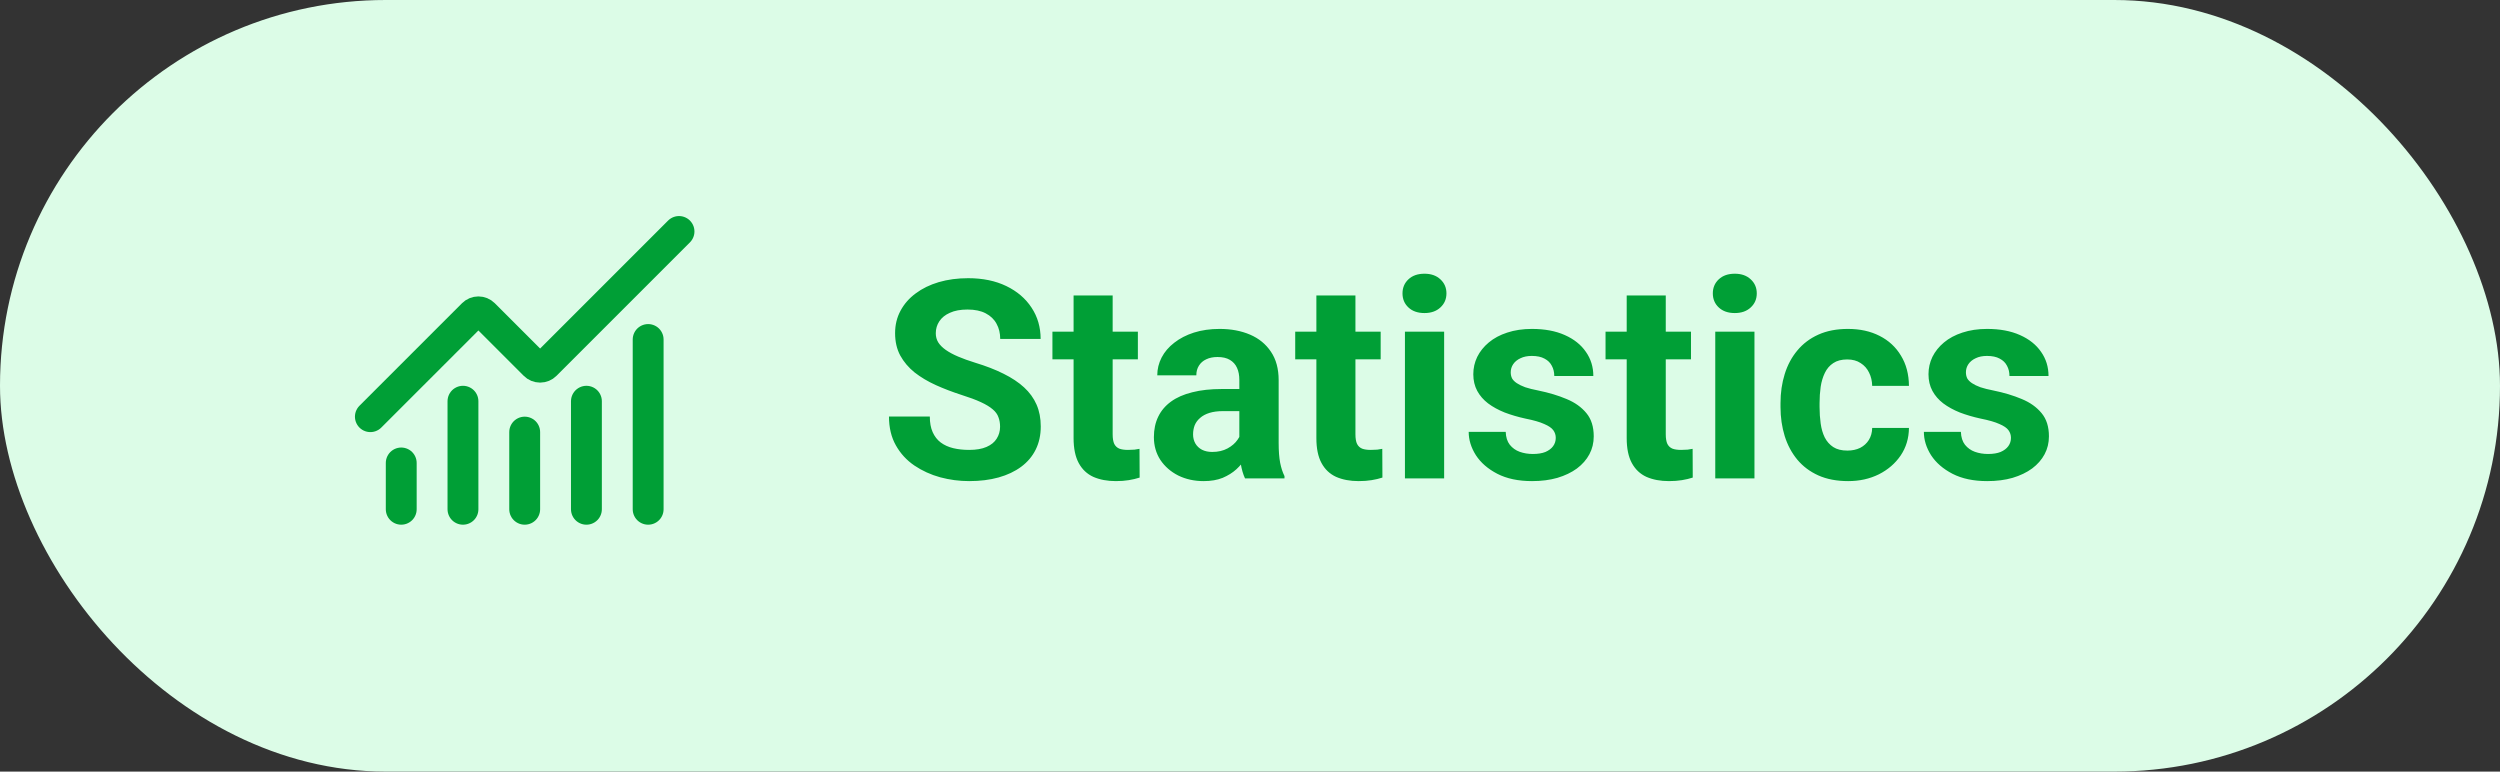
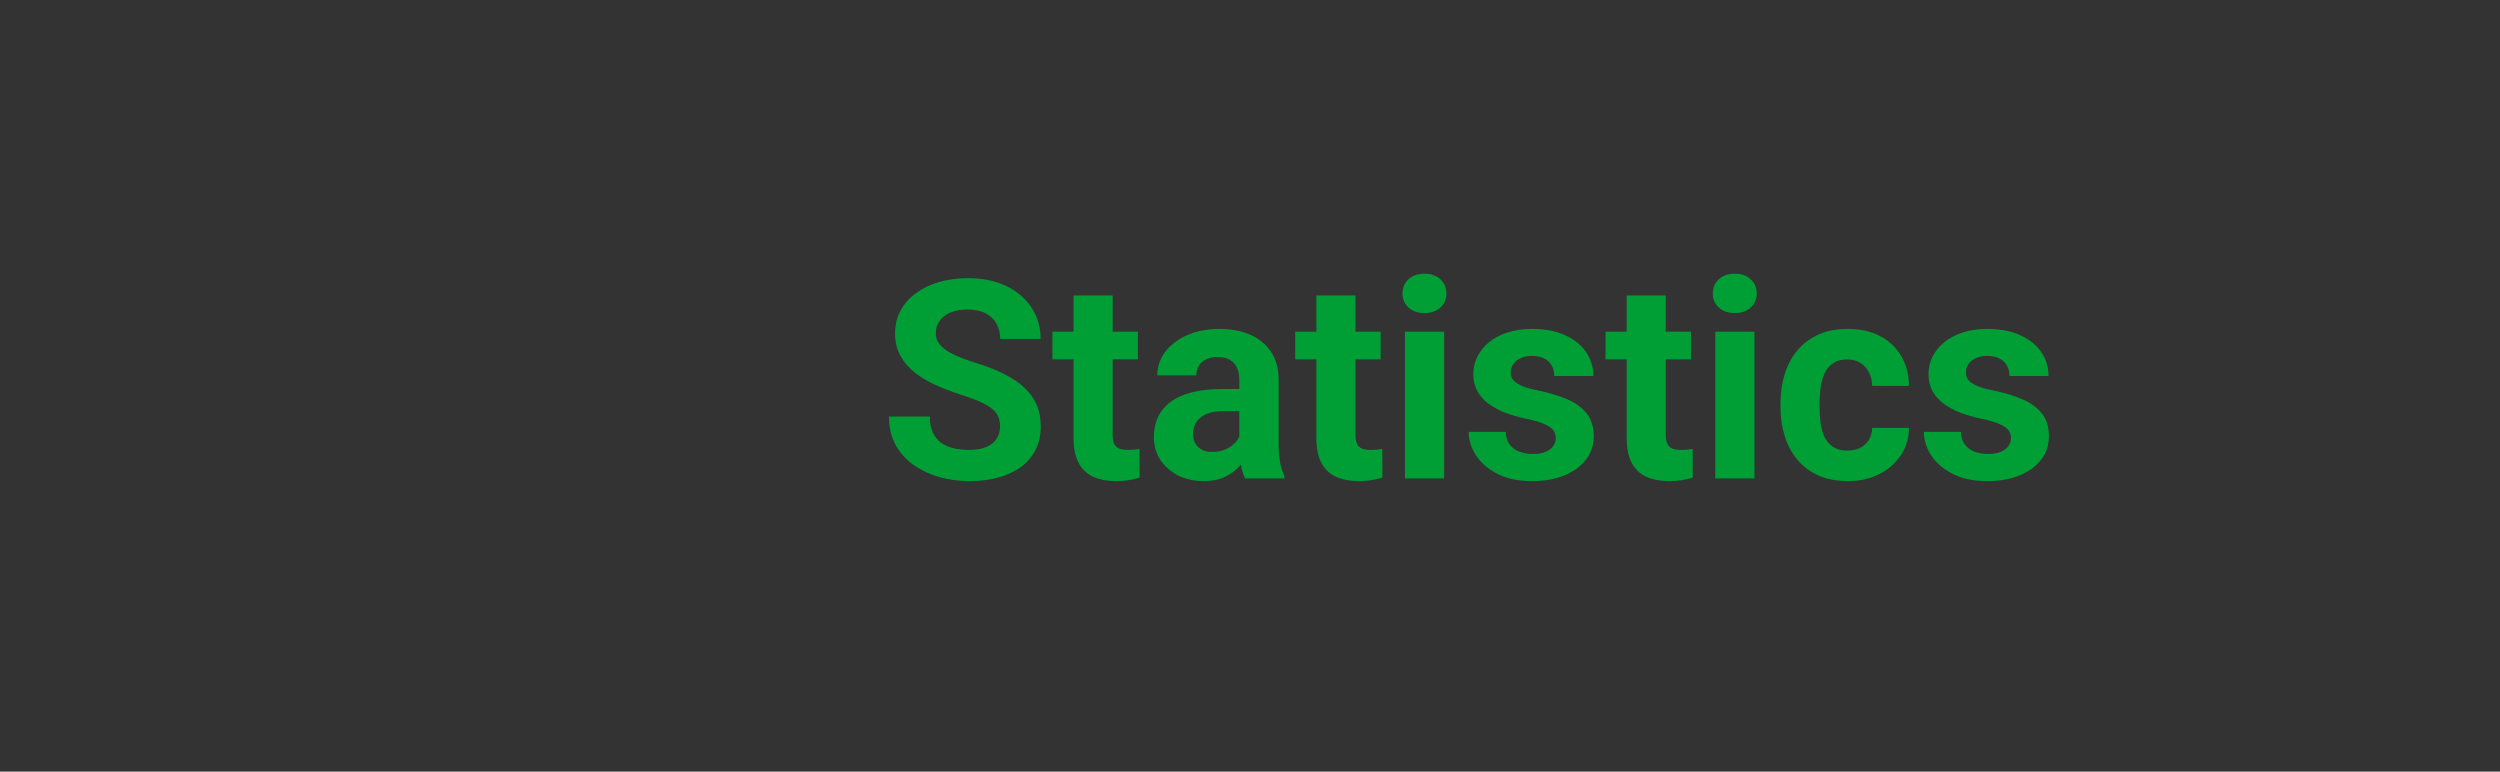
<svg xmlns="http://www.w3.org/2000/svg" width="162" height="50" viewBox="0 0 162 50" fill="none">
  <rect x="0" y="0" width="162" height="50" fill="#333333" stroke="none" />
-   <rect width="162" height="50" rx="25" fill="#DCFCE7" />
  <path d="M64.805 27.651C64.805 27.423 64.769 27.218 64.699 27.036C64.635 26.849 64.512 26.679 64.33 26.526C64.148 26.368 63.894 26.213 63.565 26.061C63.237 25.908 62.812 25.75 62.291 25.586C61.711 25.398 61.16 25.188 60.639 24.953C60.123 24.719 59.666 24.446 59.268 24.136C58.875 23.819 58.565 23.453 58.336 23.037C58.113 22.621 58.002 22.138 58.002 21.587C58.002 21.054 58.119 20.57 58.353 20.137C58.588 19.697 58.916 19.322 59.338 19.012C59.76 18.695 60.258 18.452 60.832 18.282C61.412 18.112 62.048 18.027 62.739 18.027C63.683 18.027 64.506 18.197 65.209 18.537C65.912 18.877 66.457 19.343 66.844 19.935C67.236 20.526 67.433 21.203 67.433 21.965H64.814C64.814 21.59 64.734 21.262 64.576 20.98C64.424 20.693 64.189 20.468 63.873 20.304C63.562 20.14 63.17 20.058 62.695 20.058C62.238 20.058 61.857 20.128 61.553 20.269C61.248 20.403 61.02 20.588 60.867 20.822C60.715 21.051 60.639 21.309 60.639 21.596C60.639 21.812 60.691 22.009 60.797 22.185C60.908 22.36 61.072 22.524 61.289 22.677C61.506 22.829 61.773 22.973 62.089 23.107C62.405 23.242 62.772 23.374 63.188 23.503C63.885 23.714 64.497 23.951 65.024 24.215C65.558 24.479 66.003 24.774 66.36 25.102C66.718 25.431 66.987 25.803 67.169 26.219C67.351 26.635 67.441 27.106 67.441 27.634C67.441 28.19 67.333 28.689 67.116 29.128C66.899 29.567 66.586 29.939 66.176 30.244C65.766 30.549 65.276 30.78 64.708 30.939C64.14 31.097 63.504 31.176 62.801 31.176C62.168 31.176 61.544 31.094 60.929 30.93C60.313 30.76 59.754 30.505 59.25 30.165C58.752 29.825 58.353 29.392 58.055 28.864C57.756 28.337 57.606 27.713 57.606 26.992H60.252C60.252 27.391 60.313 27.727 60.437 28.003C60.56 28.278 60.732 28.501 60.955 28.671C61.184 28.841 61.453 28.964 61.764 29.04C62.08 29.116 62.426 29.154 62.801 29.154C63.258 29.154 63.633 29.09 63.926 28.961C64.225 28.832 64.444 28.653 64.585 28.425C64.731 28.196 64.805 27.939 64.805 27.651ZM73.734 21.49V23.283H68.197V21.49H73.734ZM69.568 19.144H72.1V28.135C72.1 28.41 72.135 28.621 72.205 28.768C72.281 28.914 72.393 29.017 72.539 29.075C72.686 29.128 72.87 29.154 73.093 29.154C73.251 29.154 73.392 29.148 73.515 29.137C73.644 29.119 73.752 29.102 73.84 29.084L73.849 30.947C73.632 31.018 73.397 31.073 73.145 31.114C72.894 31.155 72.615 31.176 72.311 31.176C71.754 31.176 71.268 31.085 70.852 30.903C70.441 30.716 70.125 30.417 69.902 30.007C69.68 29.597 69.568 29.058 69.568 28.39V19.144ZM80.309 28.855V24.619C80.309 24.314 80.259 24.054 80.159 23.837C80.06 23.614 79.904 23.441 79.693 23.318C79.488 23.195 79.222 23.134 78.894 23.134C78.612 23.134 78.369 23.184 78.164 23.283C77.959 23.377 77.801 23.515 77.689 23.696C77.578 23.872 77.522 24.08 77.522 24.32H74.991C74.991 23.916 75.085 23.532 75.272 23.169C75.46 22.806 75.732 22.486 76.09 22.211C76.447 21.93 76.872 21.71 77.364 21.552C77.862 21.394 78.419 21.314 79.034 21.314C79.772 21.314 80.429 21.438 81.003 21.684C81.577 21.93 82.028 22.299 82.356 22.791C82.69 23.283 82.857 23.898 82.857 24.637V28.706C82.857 29.227 82.89 29.655 82.954 29.989C83.019 30.317 83.112 30.605 83.235 30.851V31H80.678C80.555 30.742 80.461 30.42 80.397 30.033C80.338 29.641 80.309 29.248 80.309 28.855ZM80.643 25.208L80.66 26.641H79.245C78.911 26.641 78.621 26.679 78.375 26.755C78.129 26.831 77.927 26.939 77.769 27.08C77.61 27.215 77.493 27.373 77.417 27.555C77.347 27.736 77.311 27.936 77.311 28.152C77.311 28.369 77.361 28.565 77.461 28.741C77.561 28.911 77.704 29.046 77.892 29.145C78.079 29.239 78.299 29.286 78.551 29.286C78.932 29.286 79.263 29.21 79.544 29.058C79.825 28.905 80.042 28.718 80.194 28.495C80.353 28.273 80.435 28.061 80.44 27.862L81.108 28.935C81.015 29.175 80.886 29.424 80.722 29.682C80.564 29.939 80.361 30.183 80.115 30.411C79.869 30.634 79.573 30.818 79.228 30.965C78.882 31.105 78.472 31.176 77.997 31.176C77.394 31.176 76.846 31.056 76.353 30.815C75.867 30.569 75.481 30.232 75.193 29.805C74.912 29.371 74.772 28.879 74.772 28.328C74.772 27.83 74.865 27.388 75.053 27.001C75.24 26.614 75.516 26.289 75.879 26.025C76.248 25.756 76.708 25.554 77.259 25.419C77.81 25.278 78.448 25.208 79.175 25.208H80.643ZM89.467 21.49V23.283H83.93V21.49H89.467ZM85.301 19.144H87.832V28.135C87.832 28.41 87.867 28.621 87.938 28.768C88.014 28.914 88.125 29.017 88.272 29.075C88.418 29.128 88.603 29.154 88.825 29.154C88.983 29.154 89.124 29.148 89.247 29.137C89.376 29.119 89.484 29.102 89.572 29.084L89.581 30.947C89.364 31.018 89.13 31.073 88.878 31.114C88.626 31.155 88.348 31.176 88.043 31.176C87.486 31.176 87 31.085 86.584 30.903C86.174 30.716 85.857 30.417 85.635 30.007C85.412 29.597 85.301 29.058 85.301 28.39V19.144ZM93.58 21.49V31H91.04V21.49H93.58ZM90.882 19.012C90.882 18.643 91.011 18.338 91.269 18.098C91.526 17.857 91.872 17.737 92.306 17.737C92.733 17.737 93.076 17.857 93.334 18.098C93.598 18.338 93.73 18.643 93.73 19.012C93.73 19.381 93.598 19.686 93.334 19.926C93.076 20.166 92.733 20.286 92.306 20.286C91.872 20.286 91.526 20.166 91.269 19.926C91.011 19.686 90.882 19.381 90.882 19.012ZM100.813 28.372C100.813 28.19 100.761 28.026 100.655 27.88C100.55 27.733 100.354 27.599 100.066 27.476C99.785 27.347 99.378 27.23 98.845 27.124C98.364 27.019 97.916 26.887 97.5 26.729C97.09 26.564 96.732 26.368 96.428 26.14C96.129 25.911 95.894 25.642 95.725 25.331C95.555 25.015 95.47 24.654 95.47 24.25C95.47 23.852 95.555 23.477 95.725 23.125C95.9 22.773 96.149 22.463 96.472 22.193C96.8 21.918 97.198 21.704 97.667 21.552C98.142 21.394 98.675 21.314 99.267 21.314C100.093 21.314 100.802 21.446 101.394 21.71C101.991 21.974 102.448 22.337 102.765 22.8C103.087 23.257 103.248 23.778 103.248 24.364H100.717C100.717 24.118 100.664 23.898 100.559 23.705C100.459 23.506 100.301 23.351 100.084 23.239C99.873 23.122 99.598 23.064 99.258 23.064C98.977 23.064 98.733 23.113 98.528 23.213C98.323 23.307 98.165 23.436 98.054 23.6C97.948 23.758 97.895 23.934 97.895 24.127C97.895 24.273 97.925 24.405 97.983 24.523C98.048 24.634 98.15 24.736 98.291 24.83C98.432 24.924 98.613 25.012 98.836 25.094C99.064 25.17 99.346 25.24 99.68 25.305C100.365 25.445 100.978 25.63 101.517 25.858C102.056 26.081 102.483 26.386 102.8 26.773C103.116 27.153 103.274 27.654 103.274 28.275C103.274 28.697 103.181 29.084 102.993 29.436C102.806 29.787 102.536 30.095 102.185 30.358C101.833 30.616 101.411 30.818 100.919 30.965C100.433 31.105 99.885 31.176 99.275 31.176C98.391 31.176 97.641 31.018 97.025 30.701C96.416 30.385 95.953 29.983 95.637 29.497C95.326 29.005 95.171 28.501 95.171 27.985H97.57C97.582 28.331 97.67 28.609 97.834 28.82C98.004 29.031 98.218 29.184 98.476 29.277C98.739 29.371 99.023 29.418 99.328 29.418C99.656 29.418 99.929 29.374 100.146 29.286C100.362 29.192 100.526 29.069 100.638 28.917C100.755 28.759 100.813 28.577 100.813 28.372ZM109.576 21.49V23.283H104.039V21.49H109.576ZM105.41 19.144H107.941V28.135C107.941 28.41 107.977 28.621 108.047 28.768C108.123 28.914 108.234 29.017 108.381 29.075C108.527 29.128 108.712 29.154 108.935 29.154C109.093 29.154 109.233 29.148 109.356 29.137C109.485 29.119 109.594 29.102 109.682 29.084L109.69 30.947C109.474 31.018 109.239 31.073 108.987 31.114C108.735 31.155 108.457 31.176 108.152 31.176C107.596 31.176 107.109 31.085 106.693 30.903C106.283 30.716 105.967 30.417 105.744 30.007C105.521 29.597 105.41 29.058 105.41 28.39V19.144ZM113.689 21.49V31H111.149V21.49H113.689ZM110.991 19.012C110.991 18.643 111.12 18.338 111.378 18.098C111.636 17.857 111.981 17.737 112.415 17.737C112.843 17.737 113.186 17.857 113.443 18.098C113.707 18.338 113.839 18.643 113.839 19.012C113.839 19.381 113.707 19.686 113.443 19.926C113.186 20.166 112.843 20.286 112.415 20.286C111.981 20.286 111.636 20.166 111.378 19.926C111.12 19.686 110.991 19.381 110.991 19.012ZM119.71 29.198C120.021 29.198 120.296 29.14 120.536 29.023C120.776 28.899 120.964 28.73 121.099 28.513C121.239 28.29 121.312 28.029 121.318 27.73H123.7C123.694 28.398 123.516 28.993 123.164 29.515C122.812 30.03 122.341 30.438 121.749 30.736C121.157 31.029 120.495 31.176 119.763 31.176C119.024 31.176 118.38 31.053 117.829 30.807C117.284 30.561 116.83 30.221 116.467 29.787C116.104 29.348 115.831 28.838 115.649 28.258C115.468 27.672 115.377 27.045 115.377 26.377V26.122C115.377 25.448 115.468 24.821 115.649 24.241C115.831 23.655 116.104 23.145 116.467 22.712C116.83 22.273 117.284 21.93 117.829 21.684C118.374 21.438 119.013 21.314 119.745 21.314C120.524 21.314 121.207 21.464 121.793 21.763C122.385 22.061 122.848 22.489 123.182 23.046C123.521 23.597 123.694 24.25 123.7 25.006H121.318C121.312 24.689 121.245 24.402 121.116 24.145C120.993 23.887 120.812 23.682 120.571 23.529C120.337 23.371 120.047 23.292 119.701 23.292C119.332 23.292 119.03 23.371 118.796 23.529C118.562 23.682 118.38 23.893 118.251 24.162C118.122 24.426 118.031 24.727 117.979 25.067C117.932 25.401 117.908 25.753 117.908 26.122V26.377C117.908 26.746 117.932 27.101 117.979 27.44C118.025 27.78 118.113 28.082 118.242 28.346C118.377 28.609 118.562 28.817 118.796 28.97C119.03 29.122 119.335 29.198 119.71 29.198ZM130.31 28.372C130.31 28.19 130.257 28.026 130.151 27.88C130.046 27.733 129.85 27.599 129.562 27.476C129.281 27.347 128.874 27.23 128.341 27.124C127.86 27.019 127.412 26.887 126.996 26.729C126.586 26.564 126.229 26.368 125.924 26.14C125.625 25.911 125.391 25.642 125.221 25.331C125.051 25.015 124.966 24.654 124.966 24.25C124.966 23.852 125.051 23.477 125.221 23.125C125.396 22.773 125.646 22.463 125.968 22.193C126.296 21.918 126.694 21.704 127.163 21.552C127.638 21.394 128.171 21.314 128.763 21.314C129.589 21.314 130.298 21.446 130.89 21.71C131.487 21.974 131.944 22.337 132.261 22.8C132.583 23.257 132.744 23.778 132.744 24.364H130.213C130.213 24.118 130.16 23.898 130.055 23.705C129.955 23.506 129.797 23.351 129.58 23.239C129.369 23.122 129.094 23.064 128.754 23.064C128.473 23.064 128.229 23.113 128.024 23.213C127.819 23.307 127.661 23.436 127.55 23.6C127.444 23.758 127.392 23.934 127.392 24.127C127.392 24.273 127.421 24.405 127.479 24.523C127.544 24.634 127.646 24.736 127.787 24.83C127.928 24.924 128.109 25.012 128.332 25.094C128.561 25.17 128.842 25.24 129.176 25.305C129.861 25.445 130.474 25.63 131.013 25.858C131.552 26.081 131.979 26.386 132.296 26.773C132.612 27.153 132.771 27.654 132.771 28.275C132.771 28.697 132.677 29.084 132.489 29.436C132.302 29.787 132.032 30.095 131.681 30.358C131.329 30.616 130.907 30.818 130.415 30.965C129.929 31.105 129.381 31.176 128.771 31.176C127.887 31.176 127.137 31.018 126.521 30.701C125.912 30.385 125.449 29.983 125.133 29.497C124.822 29.005 124.667 28.501 124.667 27.985H127.066C127.078 28.331 127.166 28.609 127.33 28.82C127.5 29.031 127.714 29.184 127.972 29.277C128.235 29.371 128.52 29.418 128.824 29.418C129.152 29.418 129.425 29.374 129.642 29.286C129.858 29.192 130.022 29.069 130.134 28.917C130.251 28.759 130.31 28.577 130.31 28.372Z" fill="#009F36" />
-   <path d="M34 28V33M38 26V33M42 22V33M44 15L35.354 23.646C35.308 23.693 35.252 23.73 35.192 23.755C35.131 23.78 35.066 23.793 35 23.793C34.934 23.793 34.869 23.78 34.808 23.755C34.748 23.73 34.692 23.693 34.646 23.646L31.354 20.354C31.26 20.26 31.133 20.208 31 20.208C30.868 20.208 30.741 20.26 30.647 20.354L24 27M26 30V33M30 26V33" stroke="#009F36" stroke-width="2" stroke-linecap="round" stroke-linejoin="round" />
</svg>